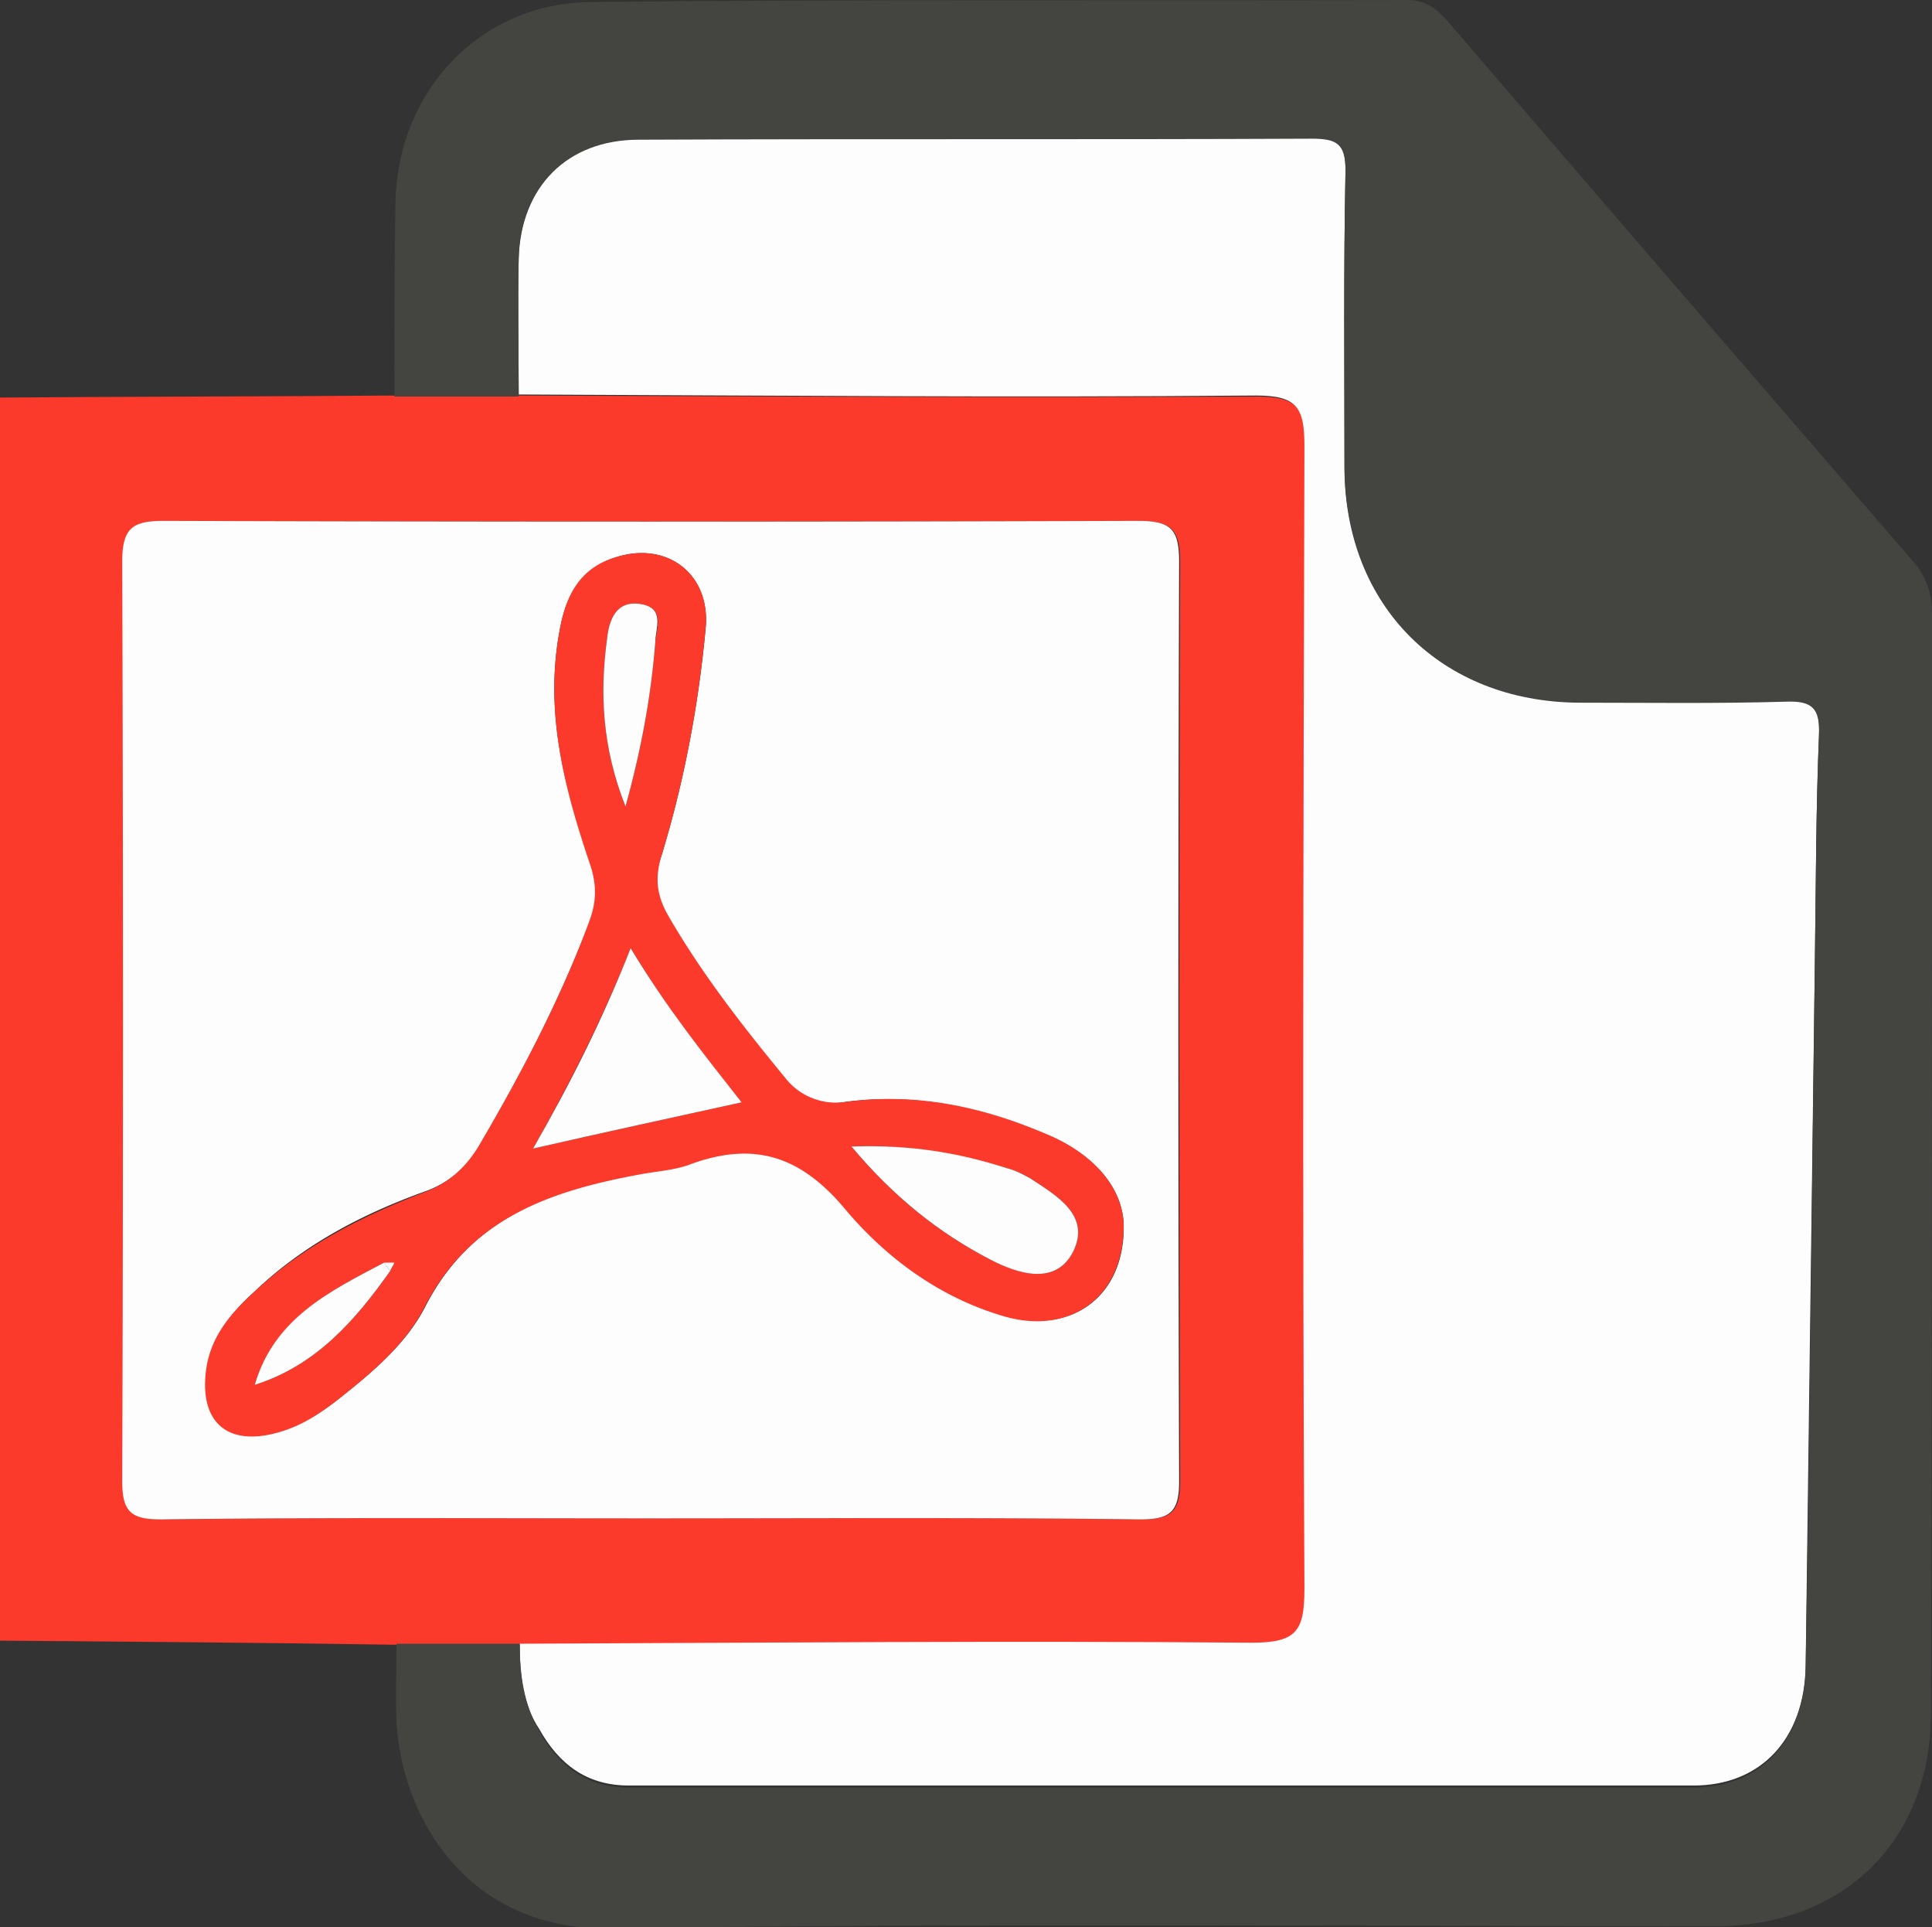
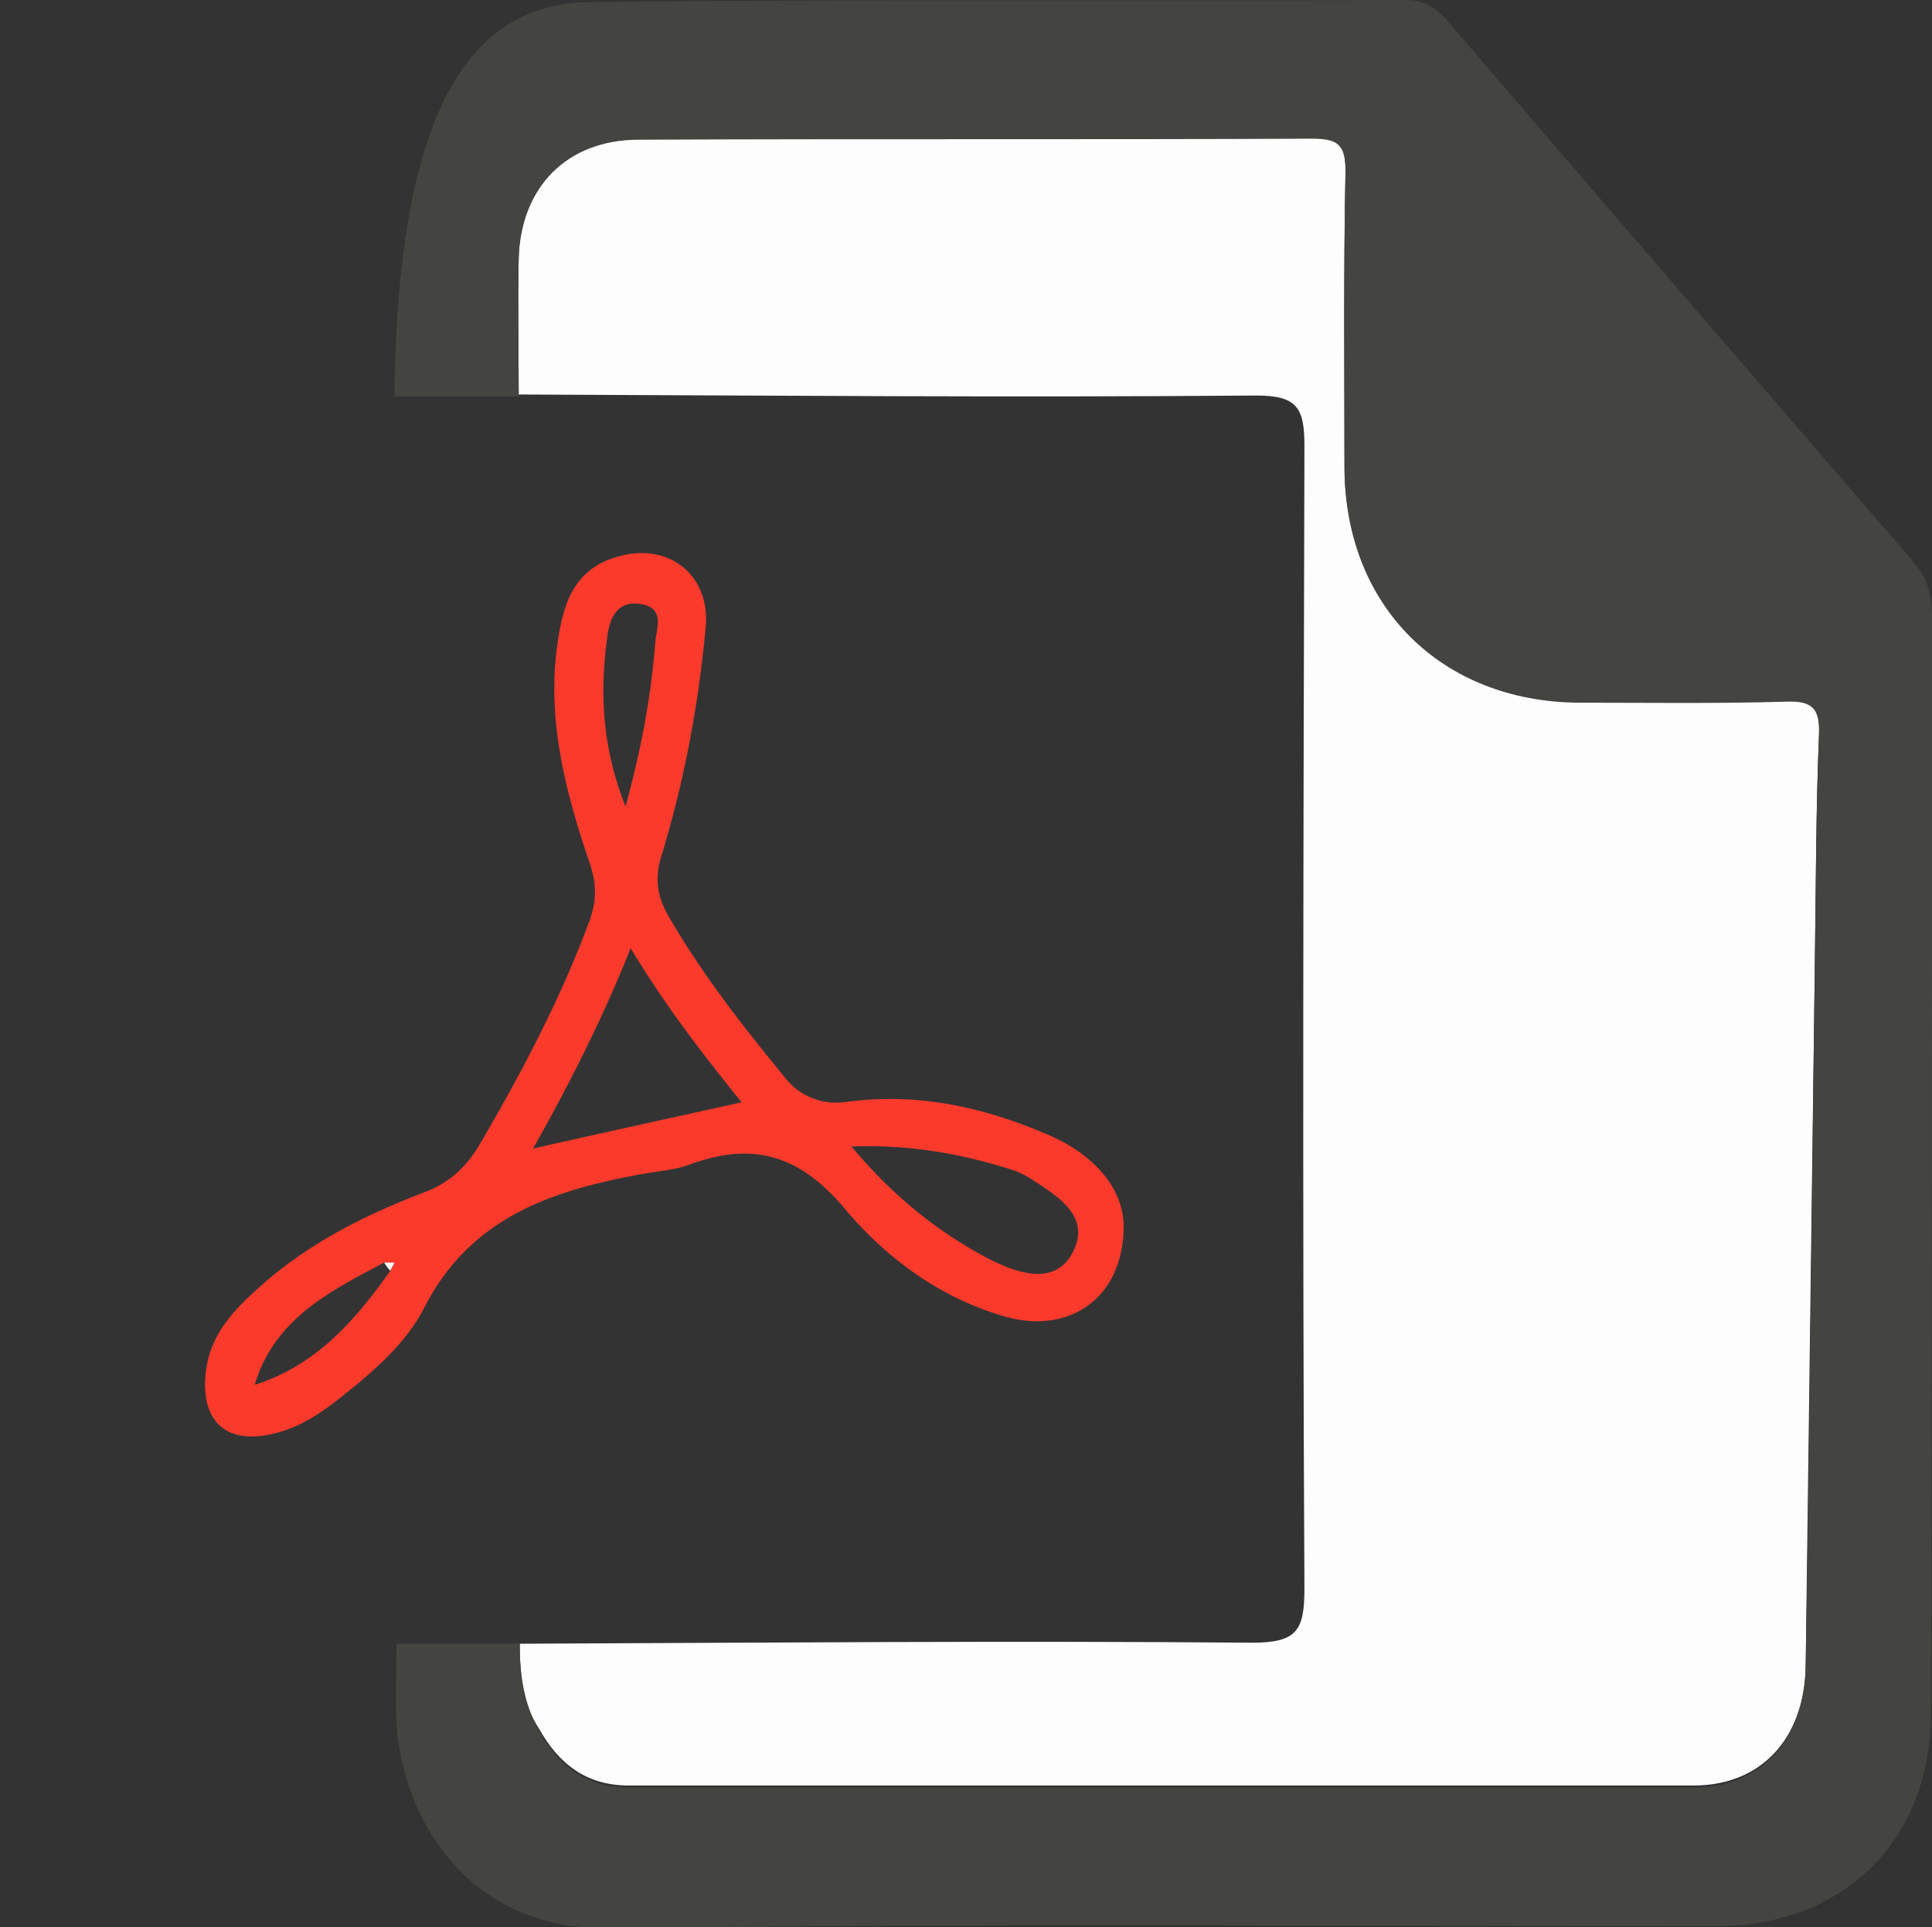
<svg xmlns="http://www.w3.org/2000/svg" viewBox="0 0 18.81 18.76">
  <rect x="0" y="0" width="18.81" height="18.76" fill="#333333" stroke="none" />
  <style>.st2{fill:#fb3a2c}.st3{fill:#fdfdfd}</style>
  <g id="DETAILY">
-     <path class="st2" d="M0 15.97V3.87c1.28-.01 2.57-.01 3.85-.02h1.21c2.39.01 4.78.02 7.18.01.4 0 .47.12.47.49-.01 3.71-.01 7.41 0 11.12 0 .4-.07.53-.51.53-2.38-.02-4.76 0-7.13.01h-1.2c-1.3-.02-2.58-.03-3.87-.04zm6.32-1.19c1.6 0 3.19-.01 4.79.01.29 0 .38-.07.38-.37-.01-2.98-.01-5.96 0-8.95 0-.31-.08-.4-.4-.4-3.16.01-6.33.01-9.49 0-.31 0-.4.08-.4.4.01 2.98.01 5.96 0 8.95 0 .3.09.37.38.37 1.58-.02 3.16-.01 4.74-.01z" />
    <path class="st3" d="M5.06 16c2.38-.01 4.76-.03 7.13-.01.44 0 .51-.12.51-.53-.02-3.71-.01-7.41 0-11.12 0-.37-.07-.49-.47-.49-2.39.02-4.78 0-7.18-.01 0-.45-.01-.9 0-1.34.02-.7.47-1.16 1.17-1.16 2.18-.01 4.37 0 6.55-.01.25 0 .33.06.33.32-.02.97-.01 1.93-.01 2.9.01 1.33.94 2.26 2.28 2.27.67 0 1.34.01 2.02-.01.26-.01.33.08.32.33-.03.73-.03 1.46-.04 2.18l-.09 6.89c-.01.72-.44 1.17-1.09 1.17H6.12c-.41 0-.68-.21-.87-.55-.16-.24-.19-.53-.19-.83z" />
-     <path class="st3" d="M6.32 14.78c-1.58 0-3.16-.01-4.75.01-.29 0-.38-.07-.38-.37.01-2.98.01-5.96 0-8.95 0-.32.09-.4.4-.4 3.16.01 6.33.01 9.49 0 .32 0 .4.08.4.4-.01 2.98-.01 5.96 0 8.95 0 .3-.09.37-.38.37-1.59-.02-3.18-.01-4.78-.01zm4.62-2.87c-.02-.39-.34-.7-.76-.87-.63-.26-1.28-.41-1.98-.31a.59.59 0 0 1-.55-.22c-.42-.5-.82-1.02-1.15-1.59a.674.674 0 0 1-.06-.59c.22-.72.36-1.46.43-2.21.05-.52-.36-.85-.86-.7-.36.11-.5.38-.56.71-.15.79.04 1.53.3 2.26.07.2.07.37 0 .56-.29.76-.66 1.48-1.07 2.18a.98.98 0 0 1-.55.47c-.61.22-1.18.52-1.65.97-.22.2-.41.43-.46.73-.09.53.19.78.71.63.2-.06.38-.17.55-.3.33-.26.67-.54.86-.91.45-.88 1.24-1.14 2.11-1.3.17-.03.34-.04.49-.1.61-.23 1.06-.09 1.49.43.41.49.94.89 1.58 1.06.62.18 1.15-.19 1.13-.9z" />
-     <path d="M5.06 16c0 .3.04.59.19.85.19.34.46.55.87.55h10.37c.65 0 1.08-.46 1.09-1.17.04-2.3.06-4.59.09-6.89.01-.73.01-1.46.04-2.18.01-.26-.06-.34-.32-.33-.67.02-1.34.01-2.02.01-1.34-.01-2.27-.94-2.28-2.27 0-.97-.01-1.93.01-2.9 0-.27-.08-.32-.33-.32-2.18.01-4.37 0-6.55.01-.7 0-1.15.46-1.17 1.16-.01.45 0 .9 0 1.34H3.84c0-.63 0-1.26.01-1.89C3.87.89 4.67.03 5.75.02 8.4-.01 11.05.01 13.69 0c.18 0 .28.07.39.19 1.51 1.76 3.03 3.52 4.55 5.28.14.16.18.33.18.53 0 3.56 0 7.11-.01 10.67 0 1.24-.84 2.07-2.08 2.08-3.6 0-7.19-.03-10.79.02-1.38.02-2.02-1.08-2.07-2.01-.01-.25 0-.5 0-.76h1.2z" fill="#444541" />
+     <path d="M5.06 16c0 .3.04.59.19.85.19.34.46.55.87.55h10.37c.65 0 1.08-.46 1.09-1.17.04-2.3.06-4.59.09-6.89.01-.73.01-1.46.04-2.18.01-.26-.06-.34-.32-.33-.67.02-1.34.01-2.02.01-1.34-.01-2.27-.94-2.28-2.27 0-.97-.01-1.93.01-2.9 0-.27-.08-.32-.33-.32-2.18.01-4.37 0-6.55.01-.7 0-1.15.46-1.17 1.16-.01.45 0 .9 0 1.34H3.84C3.87.89 4.67.03 5.75.02 8.4-.01 11.05.01 13.69 0c.18 0 .28.07.39.19 1.51 1.76 3.03 3.52 4.55 5.28.14.16.18.33.18.53 0 3.56 0 7.11-.01 10.67 0 1.24-.84 2.07-2.08 2.08-3.6 0-7.19-.03-10.79.02-1.38.02-2.02-1.08-2.07-2.01-.01-.25 0-.5 0-.76h1.2z" fill="#444541" />
    <path class="st2" d="M10.94 11.91c.01.71-.51 1.08-1.14.91-.64-.18-1.17-.57-1.58-1.06-.43-.51-.88-.65-1.49-.43-.15.06-.33.07-.49.1-.87.16-1.66.42-2.11 1.3-.19.37-.53.65-.86.91-.17.13-.34.24-.55.3-.51.15-.79-.1-.71-.63.05-.31.24-.53.46-.73.48-.45 1.05-.74 1.65-.97.25-.09.42-.25.55-.47.41-.7.79-1.42 1.07-2.18.07-.19.07-.36 0-.56-.25-.74-.44-1.48-.29-2.27.06-.34.2-.61.56-.71.5-.15.91.18.86.69-.07.76-.21 1.5-.43 2.22-.07.23-.04.4.07.59.33.57.73 1.08 1.15 1.59.15.18.37.24.55.22.7-.1 1.35.04 1.98.31.41.17.73.48.75.87zm-7.2.38c-.53.28-1.07.55-1.26 1.19.6-.19.98-.63 1.32-1.11.01-.03.03-.05.04-.08-.03.01-.07 0-.1 0zm2.4-3.06c-.28.7-.59 1.31-.95 1.95.71-.16 1.35-.3 2.03-.45-.37-.46-.73-.92-1.08-1.5zm2.15 1.93c.41.49.85.84 1.35 1.1.28.14.64.26.81-.08.17-.35-.16-.54-.42-.71a.943.943 0 0 0-.23-.1c-.46-.14-.94-.23-1.51-.21zm-2.2-3.31c.16-.58.25-1.09.29-1.6.01-.13.1-.33-.14-.37-.24-.04-.31.15-.33.34-.07.52-.05 1.05.18 1.63z" />
-     <path class="st3" d="M6.14 9.23c.35.58.71 1.03 1.08 1.5-.68.15-1.33.29-2.03.45.36-.63.67-1.24.95-1.95zm2.15 1.93c.57-.02 1.04.06 1.51.21.08.02.16.06.23.1.26.17.59.36.42.71-.17.34-.54.22-.81.08-.5-.26-.94-.61-1.35-1.1zm-2.2-3.31c-.23-.58-.25-1.11-.18-1.63.02-.19.09-.38.33-.34.24.04.14.24.14.37-.04.51-.13 1.02-.29 1.6zM3.8 12.37c-.34.48-.72.92-1.32 1.11.19-.65.73-.91 1.26-1.19.02.03.04.06.06.08z" />
    <path class="st3" d="M3.74 12.29h.1c-.01.03-.03.05-.04.08a.555.555 0 0 1-.06-.08z" />
  </g>
</svg>